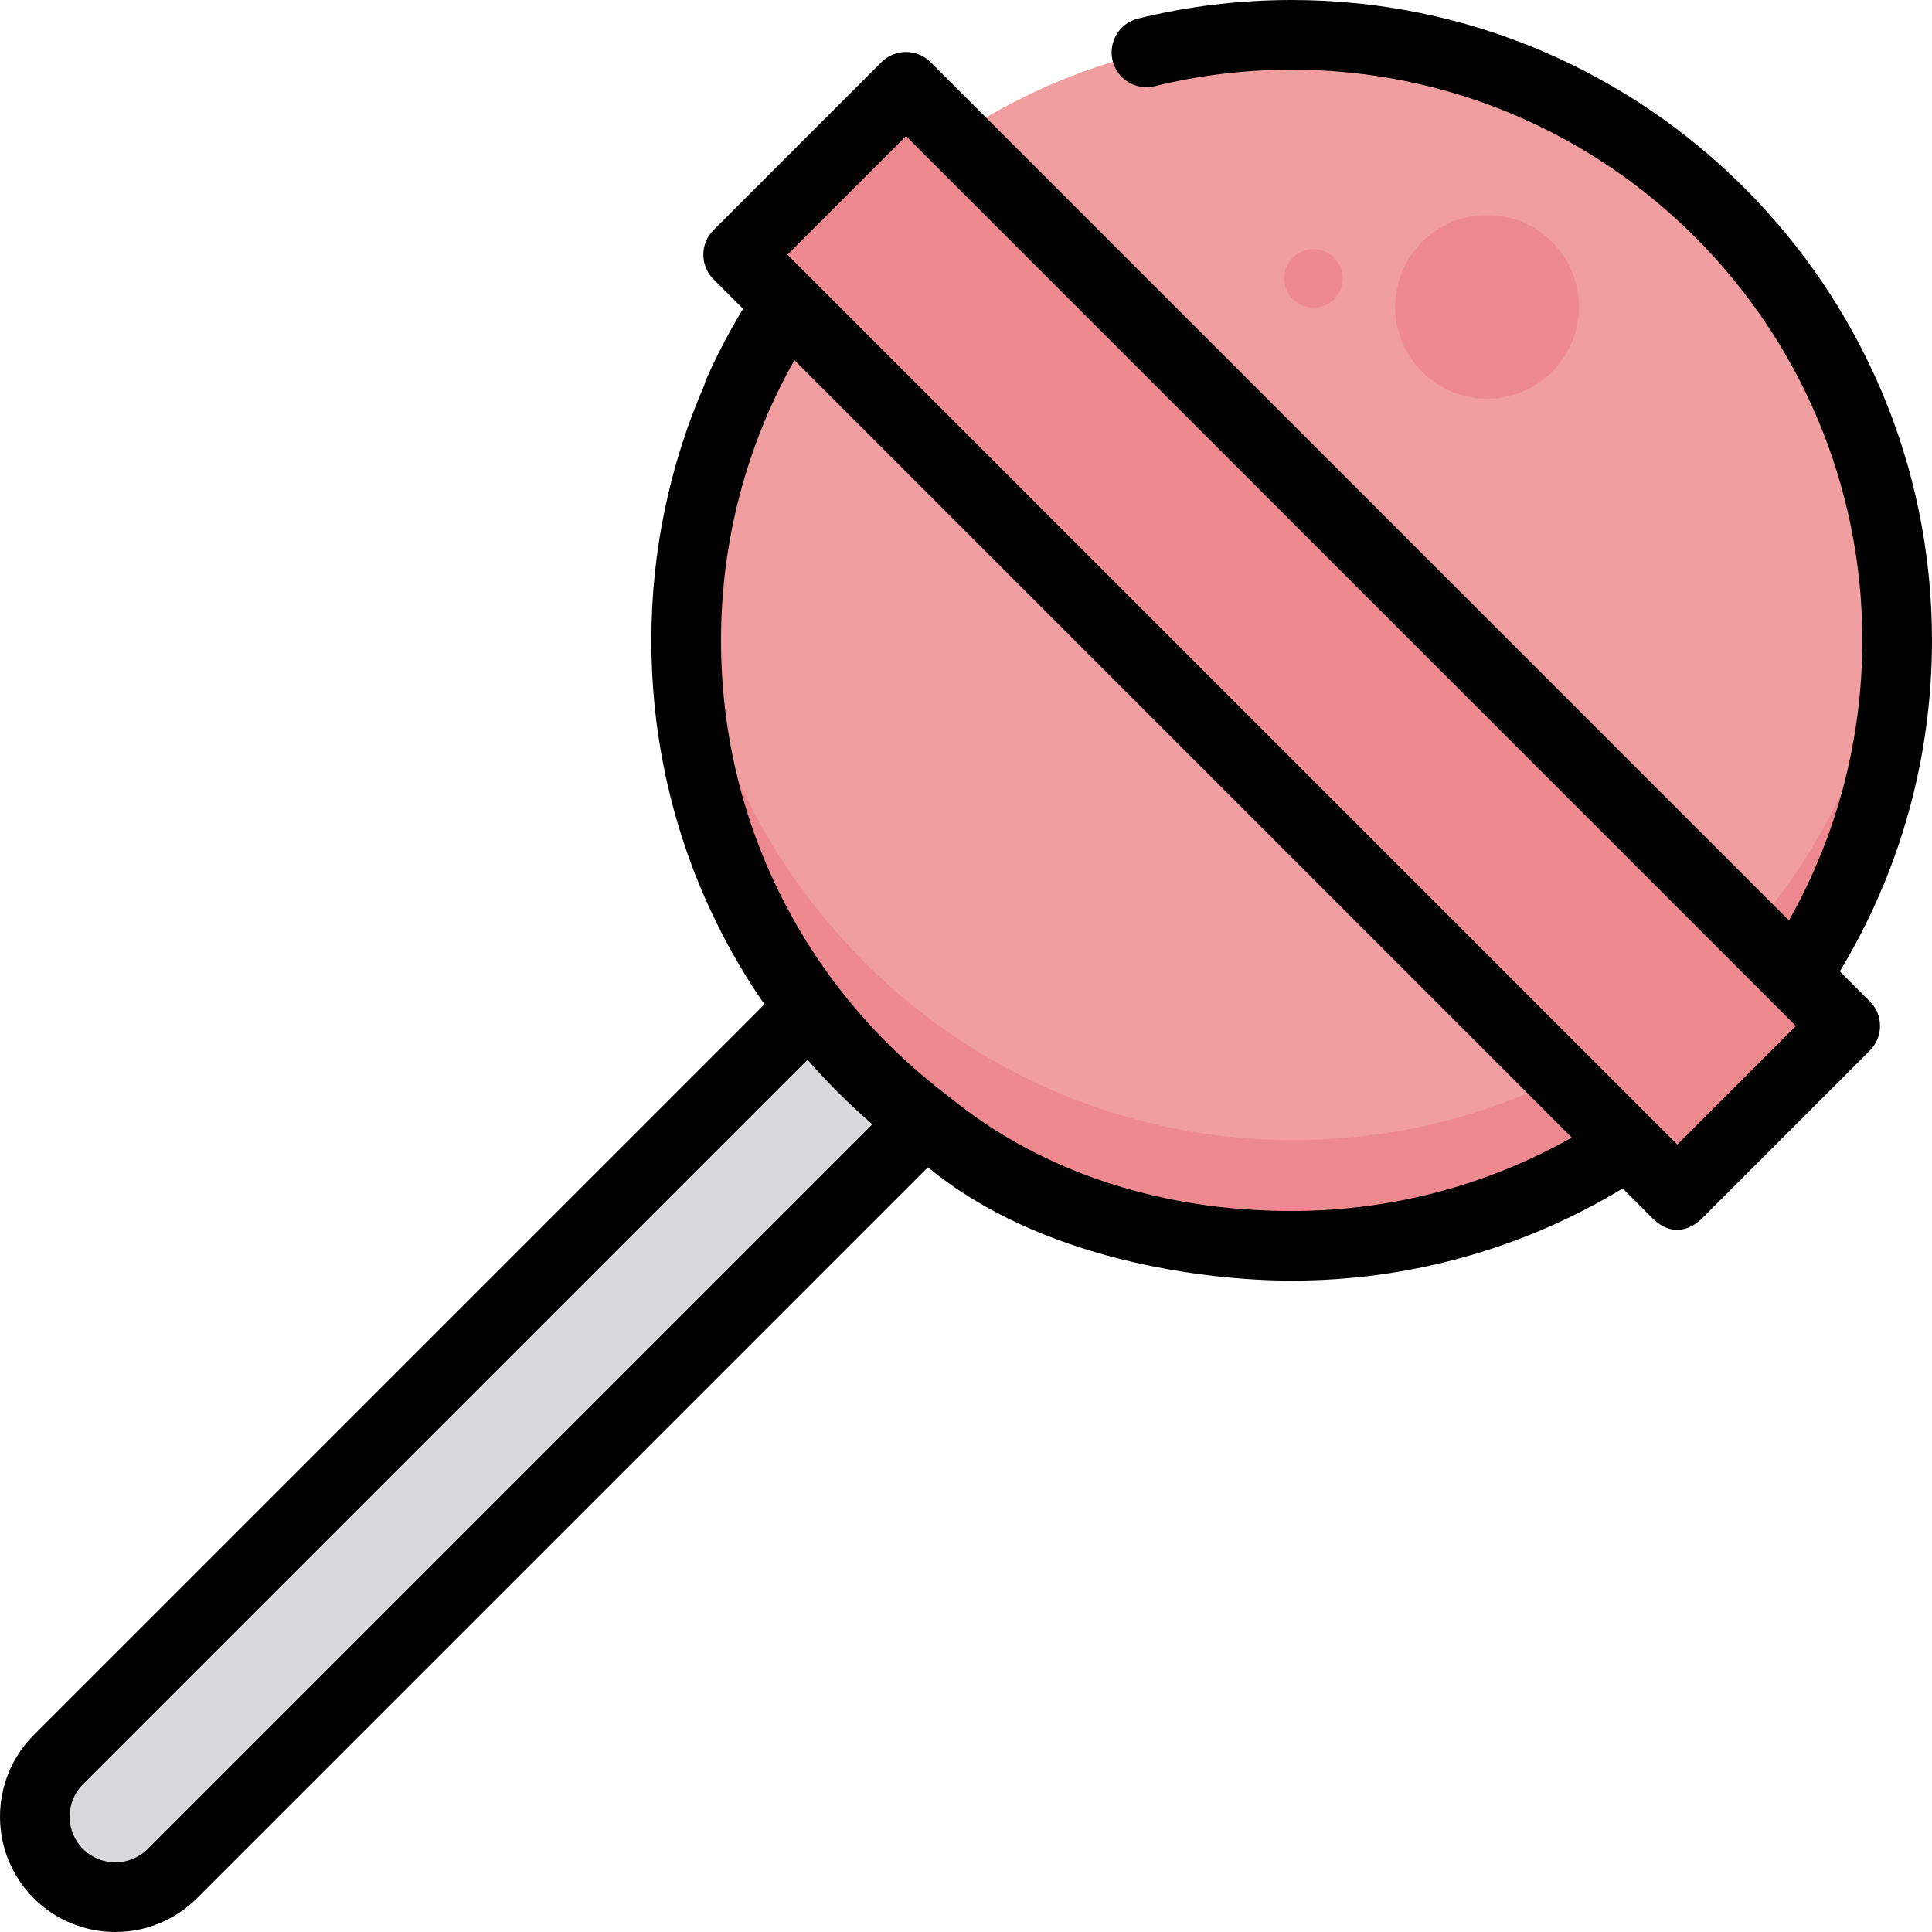
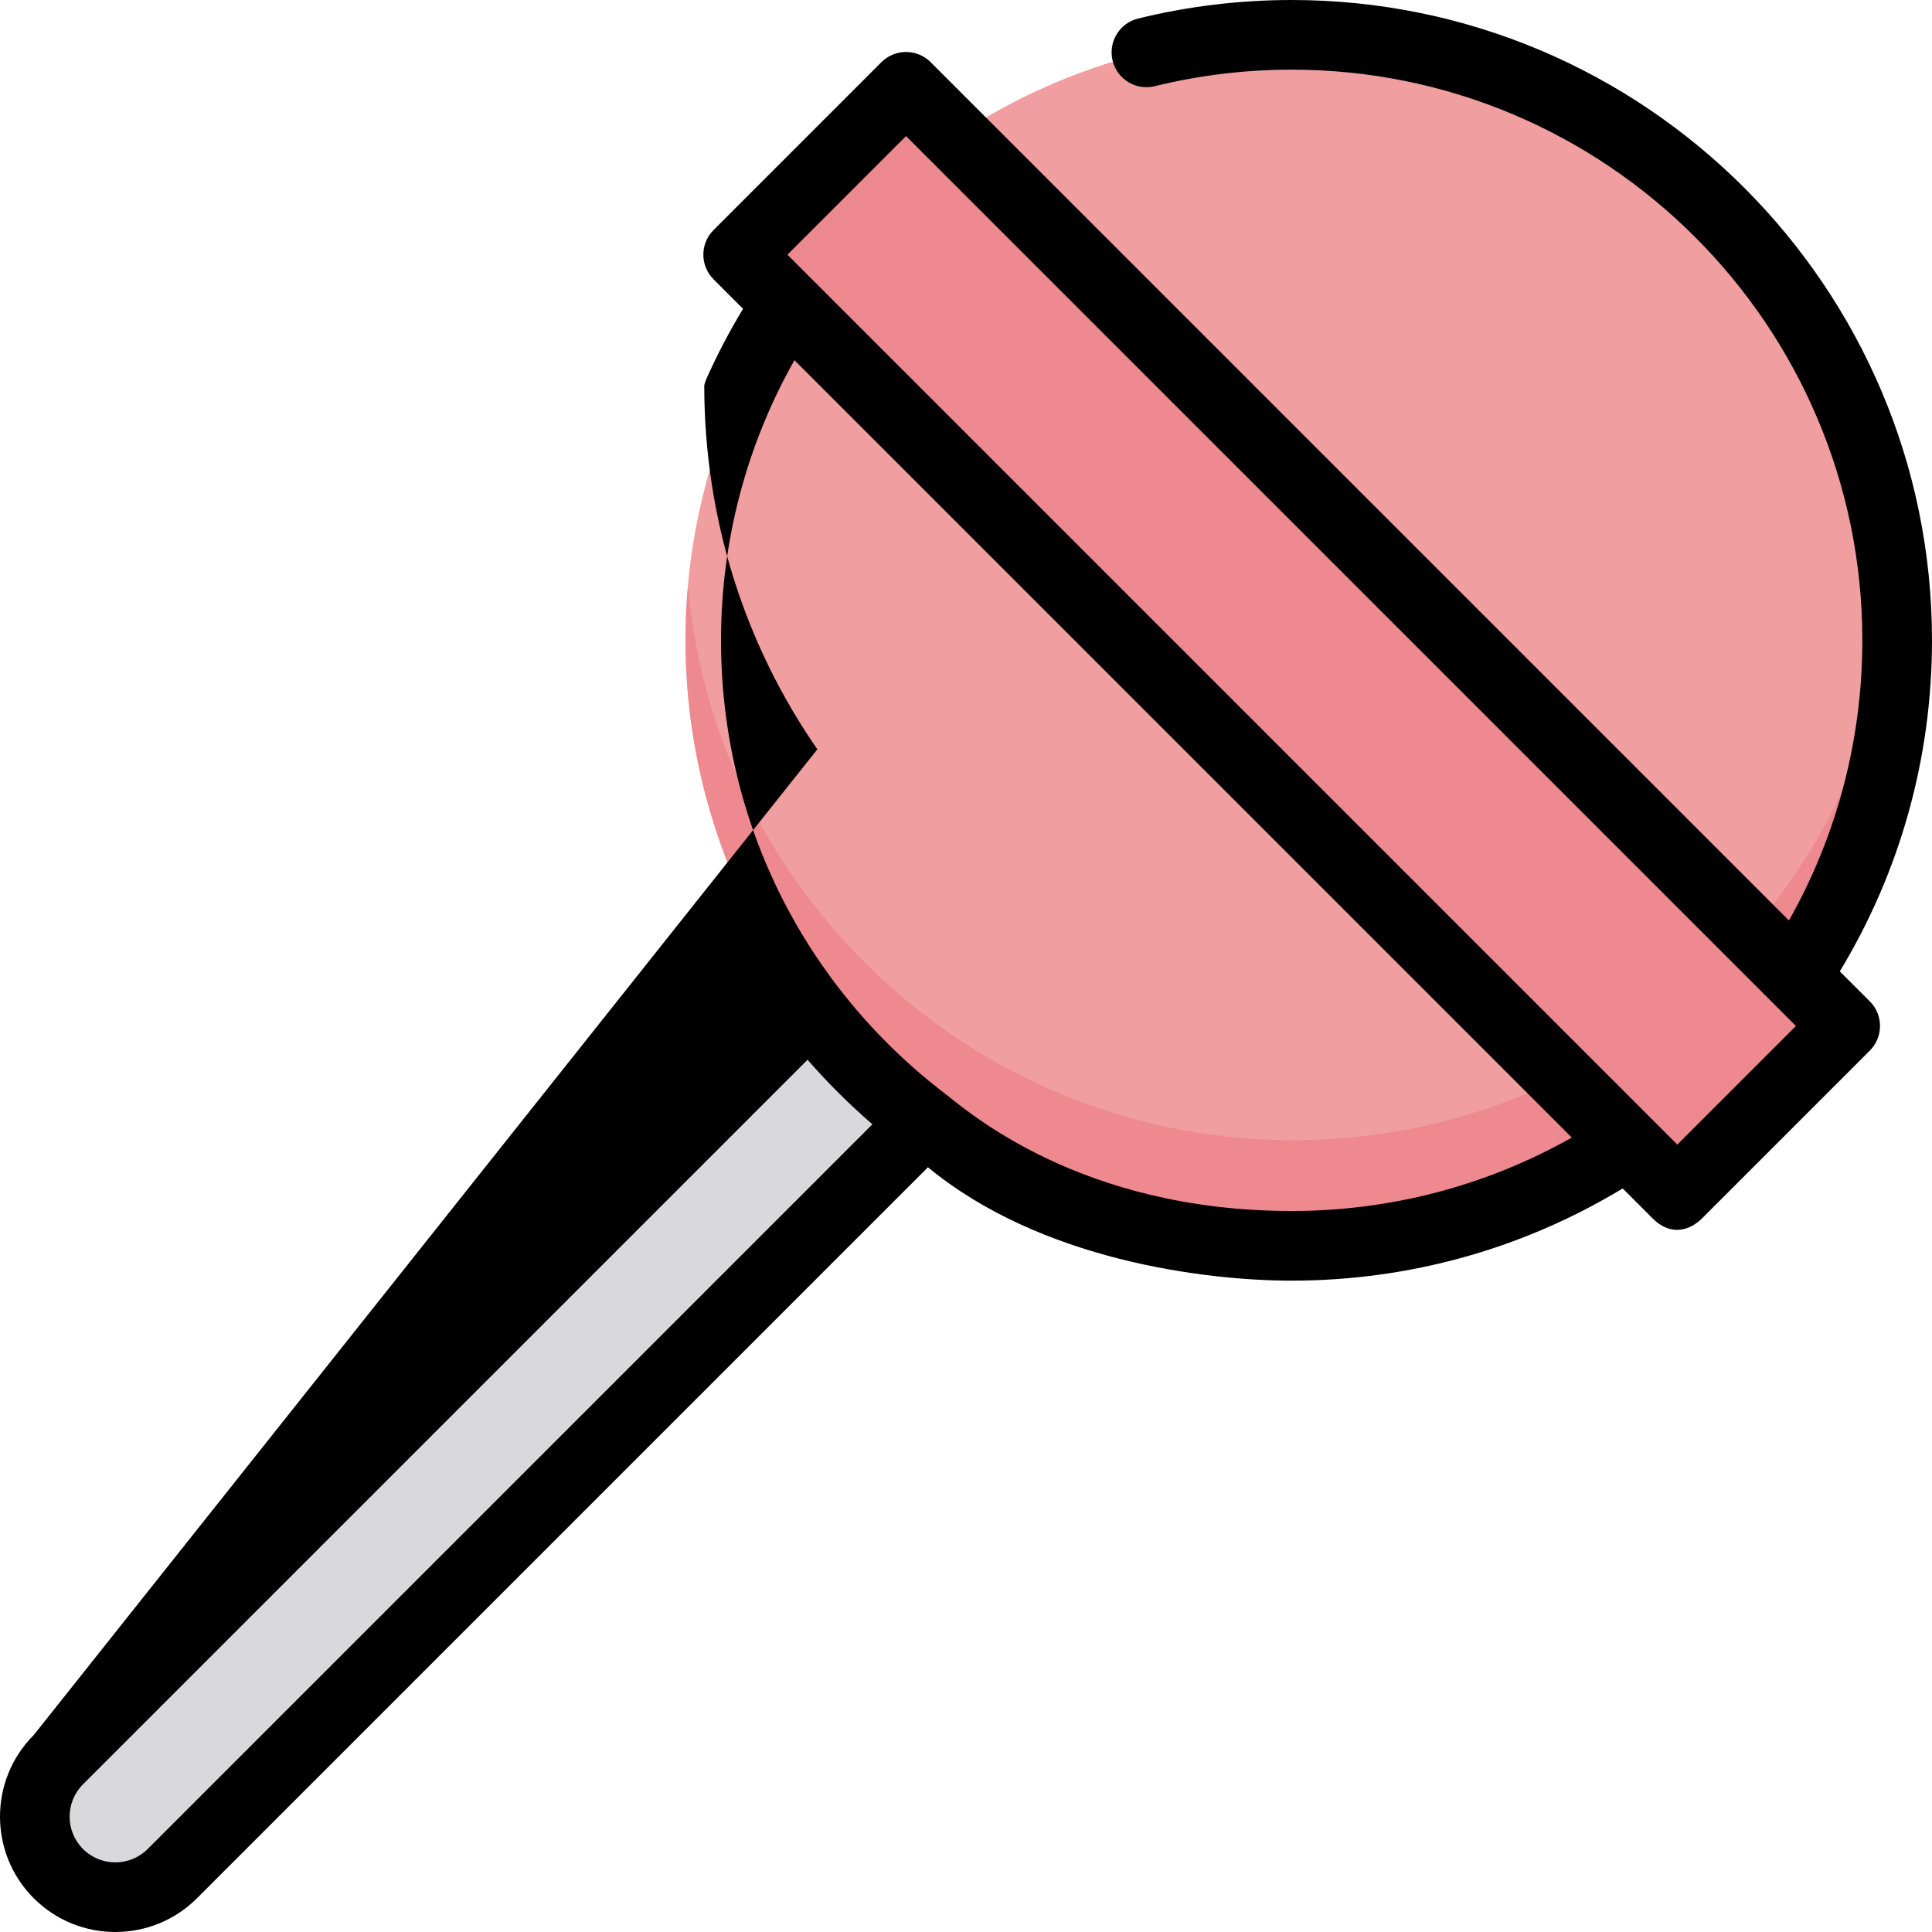
<svg xmlns="http://www.w3.org/2000/svg" height="800px" width="800px" version="1.1" id="Layer_1" viewBox="0 0 512.001 512.001" xml:space="preserve">
  <path style="fill:#D9D9DB;" d="M15.414,496.523L15.414,496.523c8.339,8.339,21.861,8.339,30.2,0l202.219-202.219l-30.2-30.2  L15.414,466.323C7.075,474.662,7.075,488.184,15.414,496.523z" />
  <path style="fill:#F09EA0;" d="M431.276,303.194c-62.379,41.701-147.52,35.012-202.597-20.064  c-54.853-54.853-61.71-139.528-20.57-201.836l45.118-45.118C315.606-5.525,400.749,1.163,455.826,56.24  c54.853,54.853,61.71,139.528,20.57,201.836L431.276,303.194z" />
  <g>
    <path style="fill:#EF8990;" d="M342.764,302.151c-49.699,0-94.12-22.577-123.579-58.031c-21.749-25.876-34.041-57-36.876-88.81   c-4.087,45.731,11.367,92.879,46.371,127.883c55.077,55.077,140.218,61.764,202.597,20.064l45.119-45.119   c19.713-29.855,28.364-64.844,26.036-99.229C493.773,239.442,425.595,302.151,342.764,302.151z" />
    <path style="fill:#EF8990;" d="M433.725,305.642L206.296,78.211c-5.925-5.925-5.925-15.53,0-21.455l23.029-23.029   c5.925-5.925,15.53-5.925,21.455,0l227.43,227.43c5.925,5.925,5.925,15.53,0,21.455l-23.029,23.029   C449.255,311.567,439.65,311.567,433.725,305.642z" />
-     <circle style="fill:#EF8990;" cx="394.091" cy="81.324" r="24.345" />
-     <circle style="fill:#EF8990;" cx="348.076" cy="73.788" r="7.762" />
  </g>
-   <path d="M487.571,257.419c15.994-26.424,24.429-56.586,24.429-87.726C512.001,76.123,435.878,0,342.309,0  c-13.762,0-27.454,1.653-40.699,4.914c-4.95,1.218-7.975,6.22-6.756,11.17c1.22,4.95,6.219,7.974,11.17,6.756  c11.802-2.906,24.011-4.379,36.286-4.379c83.39,0,151.232,67.842,151.232,151.232c0,26.22-6.695,51.663-19.45,74.245L246.635,16.481  c-3.605-3.605-9.449-3.605-13.053,0l-44.484,44.484c-3.605,3.605-3.605,9.449,0,13.053l7.819,7.819  c-3.612,5.973-6.868,12.183-9.705,18.537c-0.254,0.567-0.442,1.146-0.575,1.729c-9.212,21.192-14.019,44.121-14.019,67.589  c0,35.161,10.593,68.525,29.971,96.469L8.943,459.804c-11.923,11.925-11.923,31.328,0,43.254c5.963,5.961,13.794,8.943,21.627,8.943  c7.832,0,15.664-2.981,21.627-8.943l193.721-193.721c29.774,24.608,73.345,30.05,96.391,30.05c31.156,0,61.298-8.439,87.722-24.434  l7.953,7.953c5.049,5.049,10.175,2.877,13.053,0l44.484-44.484c3.605-3.605,3.605-9.449,0-13.053L487.571,257.419z M39.144,490.003  c-4.728,4.727-12.42,4.728-17.146,0c-4.727-4.727-4.727-12.419,0-17.147l192.013-192.012c5.271,6.053,11.008,11.769,17.184,17.108  L39.144,490.003z M342.309,320.925c-56.156,0-86.005-26.599-91.9-31.115c-37.707-28.895-59.331-72.676-59.331-120.116  c0-26.205,6.702-51.659,19.455-74.241l206.016,206.016C393.967,314.223,368.542,320.925,342.309,320.925z M208.677,67.492  l31.431-31.43l235.831,235.831l-31.43,31.431L208.677,67.492z" />
+   <path d="M487.571,257.419c15.994-26.424,24.429-56.586,24.429-87.726C512.001,76.123,435.878,0,342.309,0  c-13.762,0-27.454,1.653-40.699,4.914c-4.95,1.218-7.975,6.22-6.756,11.17c1.22,4.95,6.219,7.974,11.17,6.756  c11.802-2.906,24.011-4.379,36.286-4.379c83.39,0,151.232,67.842,151.232,151.232c0,26.22-6.695,51.663-19.45,74.245L246.635,16.481  c-3.605-3.605-9.449-3.605-13.053,0l-44.484,44.484c-3.605,3.605-3.605,9.449,0,13.053l7.819,7.819  c-3.612,5.973-6.868,12.183-9.705,18.537c-0.254,0.567-0.442,1.146-0.575,1.729c0,35.161,10.593,68.525,29.971,96.469L8.943,459.804c-11.923,11.925-11.923,31.328,0,43.254c5.963,5.961,13.794,8.943,21.627,8.943  c7.832,0,15.664-2.981,21.627-8.943l193.721-193.721c29.774,24.608,73.345,30.05,96.391,30.05c31.156,0,61.298-8.439,87.722-24.434  l7.953,7.953c5.049,5.049,10.175,2.877,13.053,0l44.484-44.484c3.605-3.605,3.605-9.449,0-13.053L487.571,257.419z M39.144,490.003  c-4.728,4.727-12.42,4.728-17.146,0c-4.727-4.727-4.727-12.419,0-17.147l192.013-192.012c5.271,6.053,11.008,11.769,17.184,17.108  L39.144,490.003z M342.309,320.925c-56.156,0-86.005-26.599-91.9-31.115c-37.707-28.895-59.331-72.676-59.331-120.116  c0-26.205,6.702-51.659,19.455-74.241l206.016,206.016C393.967,314.223,368.542,320.925,342.309,320.925z M208.677,67.492  l31.431-31.43l235.831,235.831l-31.43,31.431L208.677,67.492z" />
</svg>